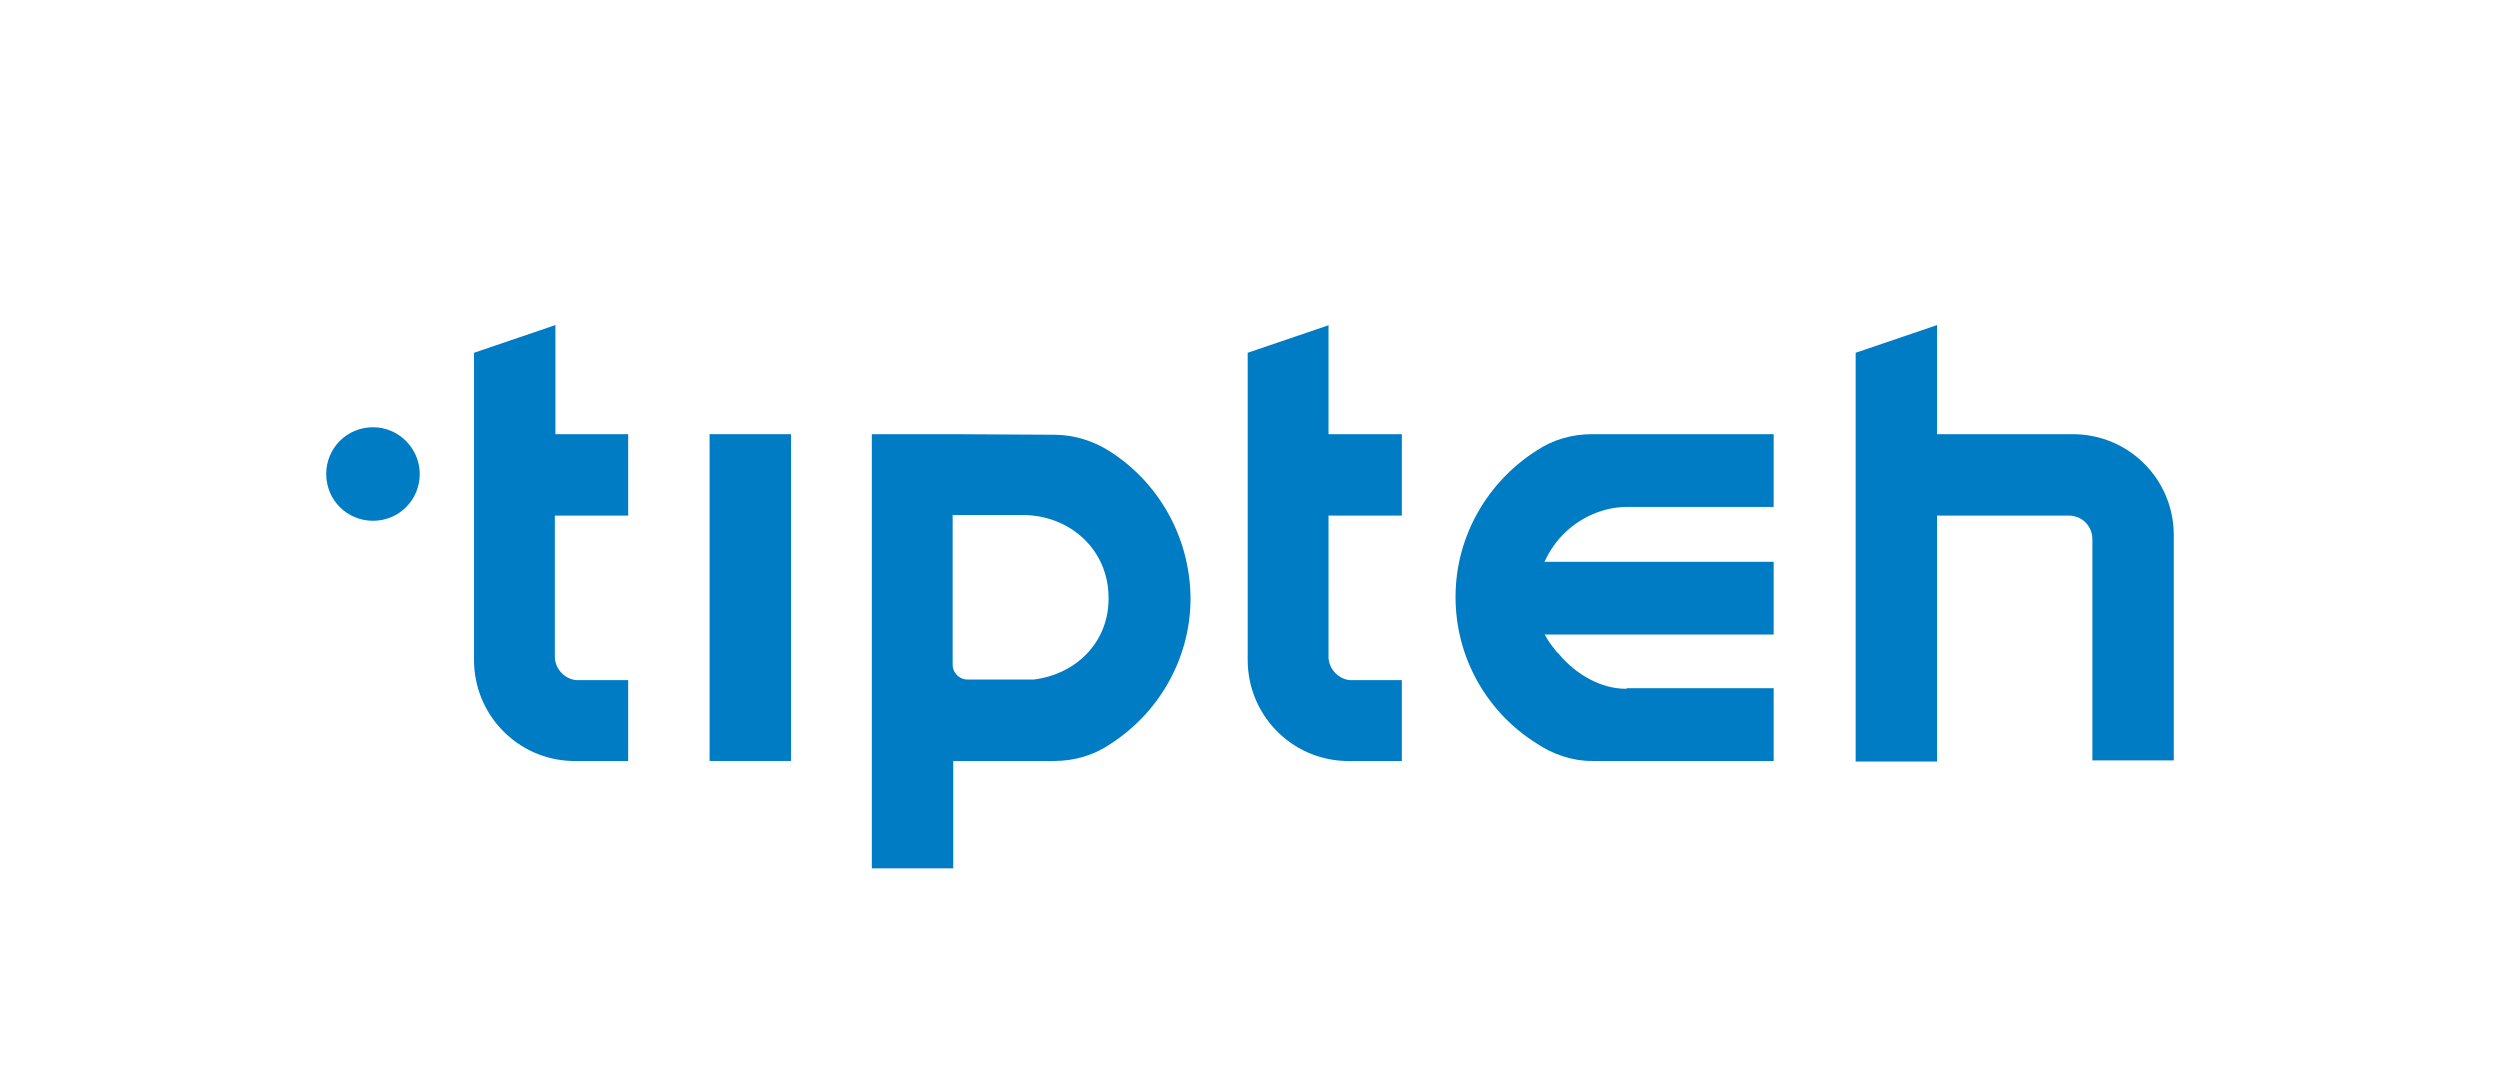
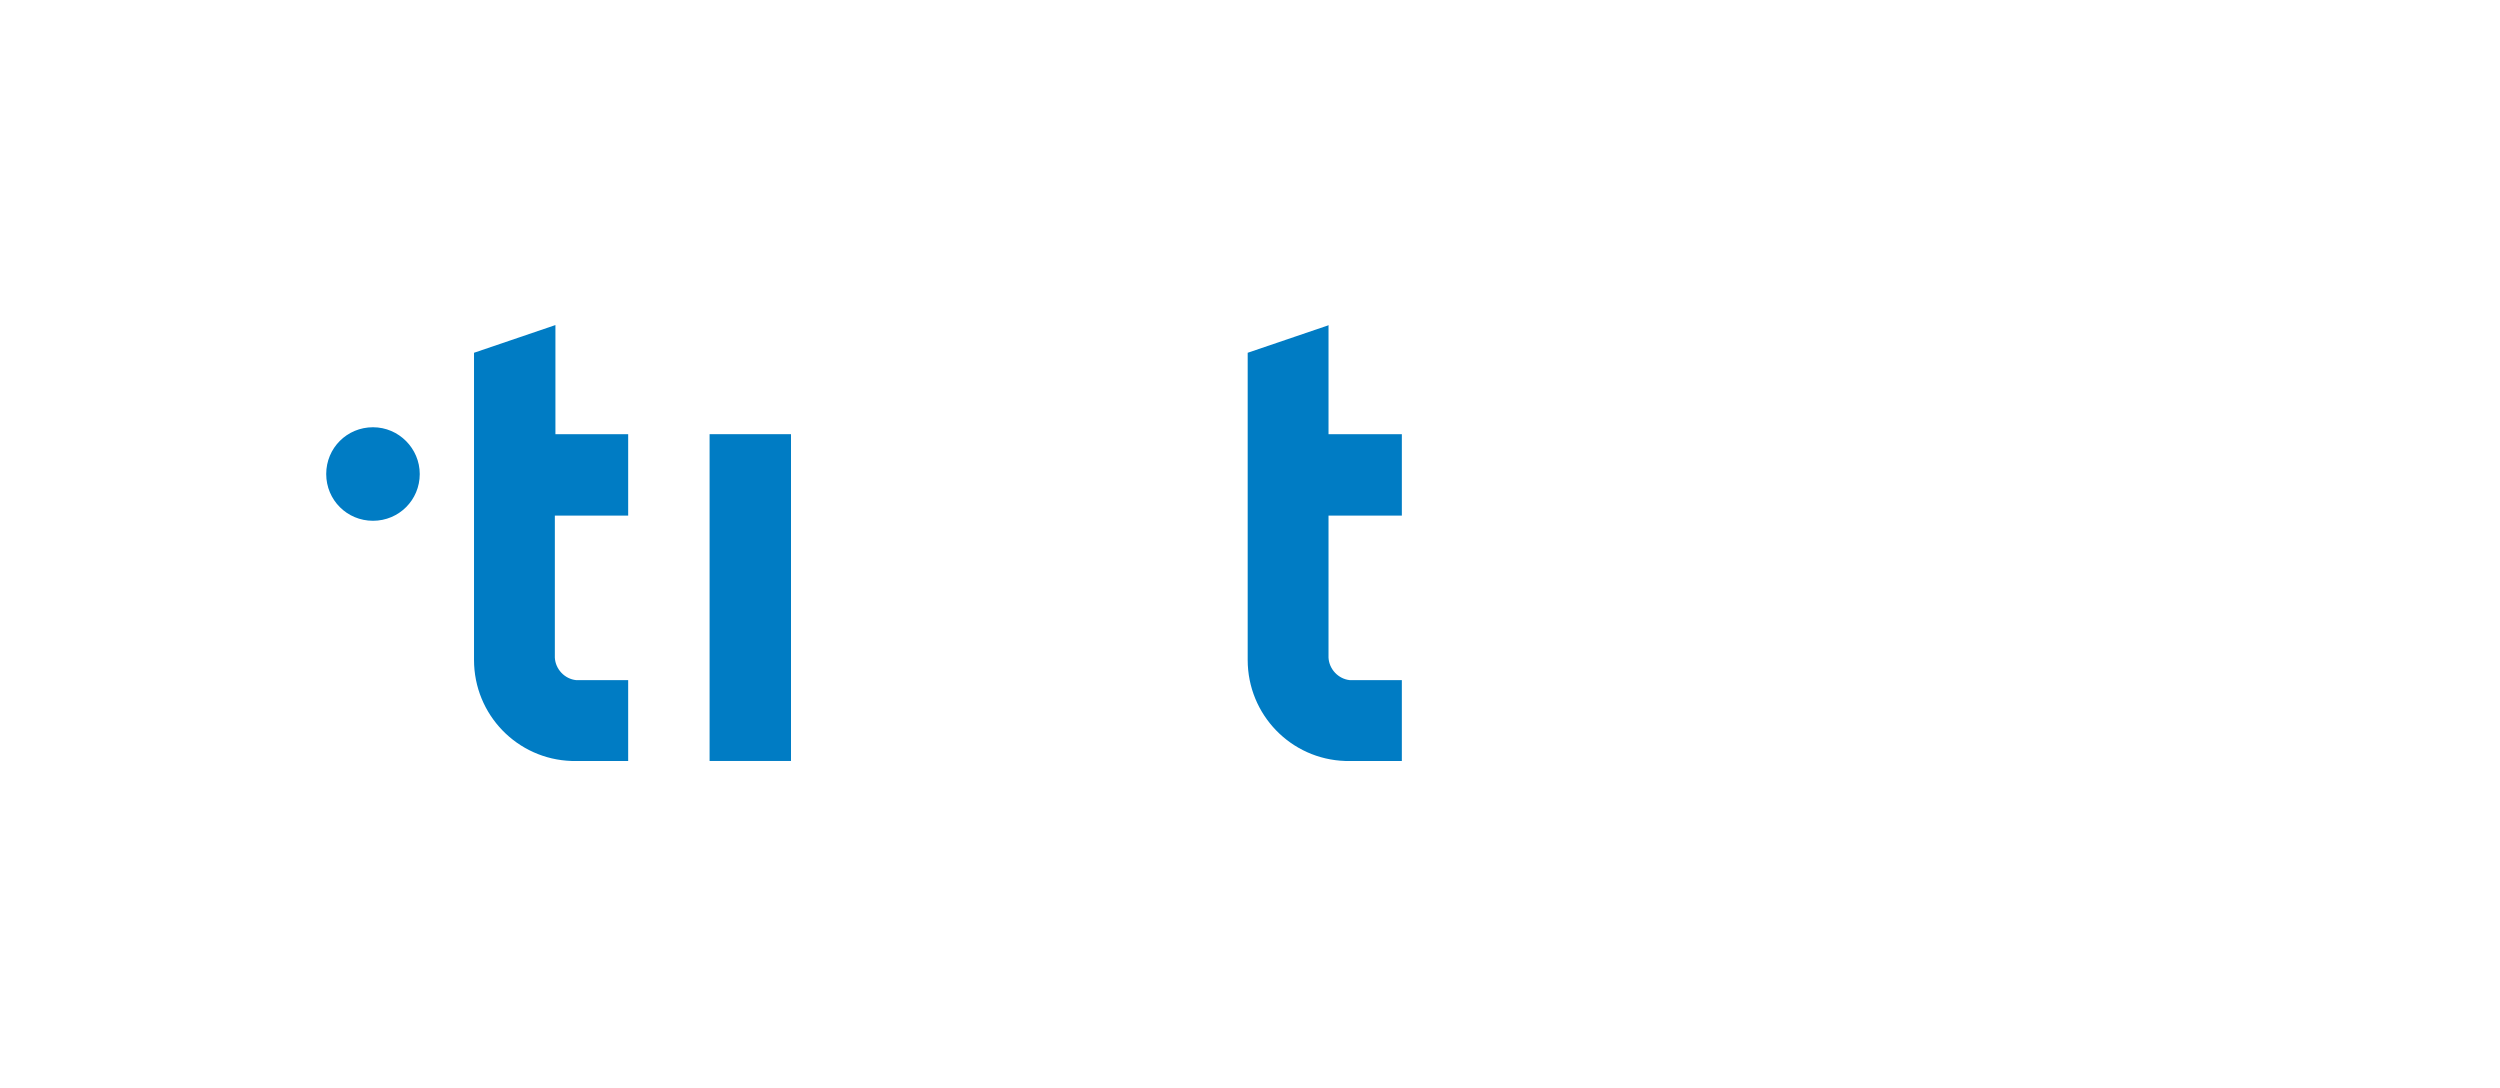
<svg xmlns="http://www.w3.org/2000/svg" version="1.1" id="Layer_1" x="0px" y="0px" viewBox="0 0 433 188.4" style="enable-background:new 0 0 433 188.4;" xml:space="preserve">
  <style type="text/css">
	.st0{fill:#007CC4;}
</style>
  <g>
    <path class="st0" d="M96.2,56.3l-14.1,4.8v53.2c0,9.5,7.5,17.2,16.9,17.5h9.8v-14h-9c-2-0.2-3.6-1.9-3.7-3.9V89.3h12.7V75.2H96.2   V56.3z" />
    <rect x="122.9" y="75.2" class="st0" width="14.1" height="56.6" />
-     <path class="st0" d="M192.1,78.1L192.1,78.1c-2.7-1.7-6-2.8-9.5-2.8h0l-17.5-0.1v0H151v0v13.4v29.8v13.4v18.6h14.1v-18.6l17.5,0   c3.5,0,6.8-1,9.5-2.8v0c8.4-5.3,14.1-14.7,14.1-25.4C206.1,92.8,200.5,83.4,192.1,78.1 M179,117.7h-11.4c-1.4,0-2.6-1.1-2.6-2.6   l0-25.9h12.1c8.2,0,14.9,6,14.9,14.3C192.1,111.2,186.4,116.8,179,117.7" />
    <path class="st0" d="M230.2,56.3l-14.1,4.8v53.2c0,9.5,7.5,17.2,16.9,17.5h9.8v-14h-9c-2-0.2-3.6-1.9-3.7-3.9V89.3h12.7V75.2h-12.7   V56.3z" />
-     <path class="st0" d="M281.7,119.3c-4.5,0-8.7-2.5-11.6-5.9c-0.1-0.1-0.2-0.3-0.4-0.4c0,0-0.1-0.1-0.1-0.1c-0.7-0.9-1.5-1.9-2-2.9   l-0.1-0.1h39.7V97.3h-39.7l0.3-0.6c1-2,2.4-3.8,4.1-5.2c2.6-2.2,6.2-3.7,9.9-3.7h25.4V75.2h-31.5c-3.5,0-6.8,1-9.5,2.8   c-8.4,5.3-14.1,14.7-14.1,25.4c0,10.7,5.6,20.1,14.1,25.4c2.7,1.8,6,3,9.5,3h0h31.5v-12.6H281.7z" />
-     <path class="st0" d="M362.4,131.7h14.1V92.7c0-9.7-7.8-17.5-17.5-17.5h-23.5V56.3l-14.1,4.8v14.1v13.4v43.3h14.1V89.3h22.8   c2.3,0,4.1,1.8,4.1,4.1L362.4,131.7z" />
    <path class="st0" d="M64.6,74c-4.5,0-8.1,3.6-8.1,8.1c0,4.5,3.6,8.1,8.1,8.1c4.5,0,8.1-3.6,8.1-8.1C72.7,77.7,69.1,74,64.6,74" />
  </g>
</svg>